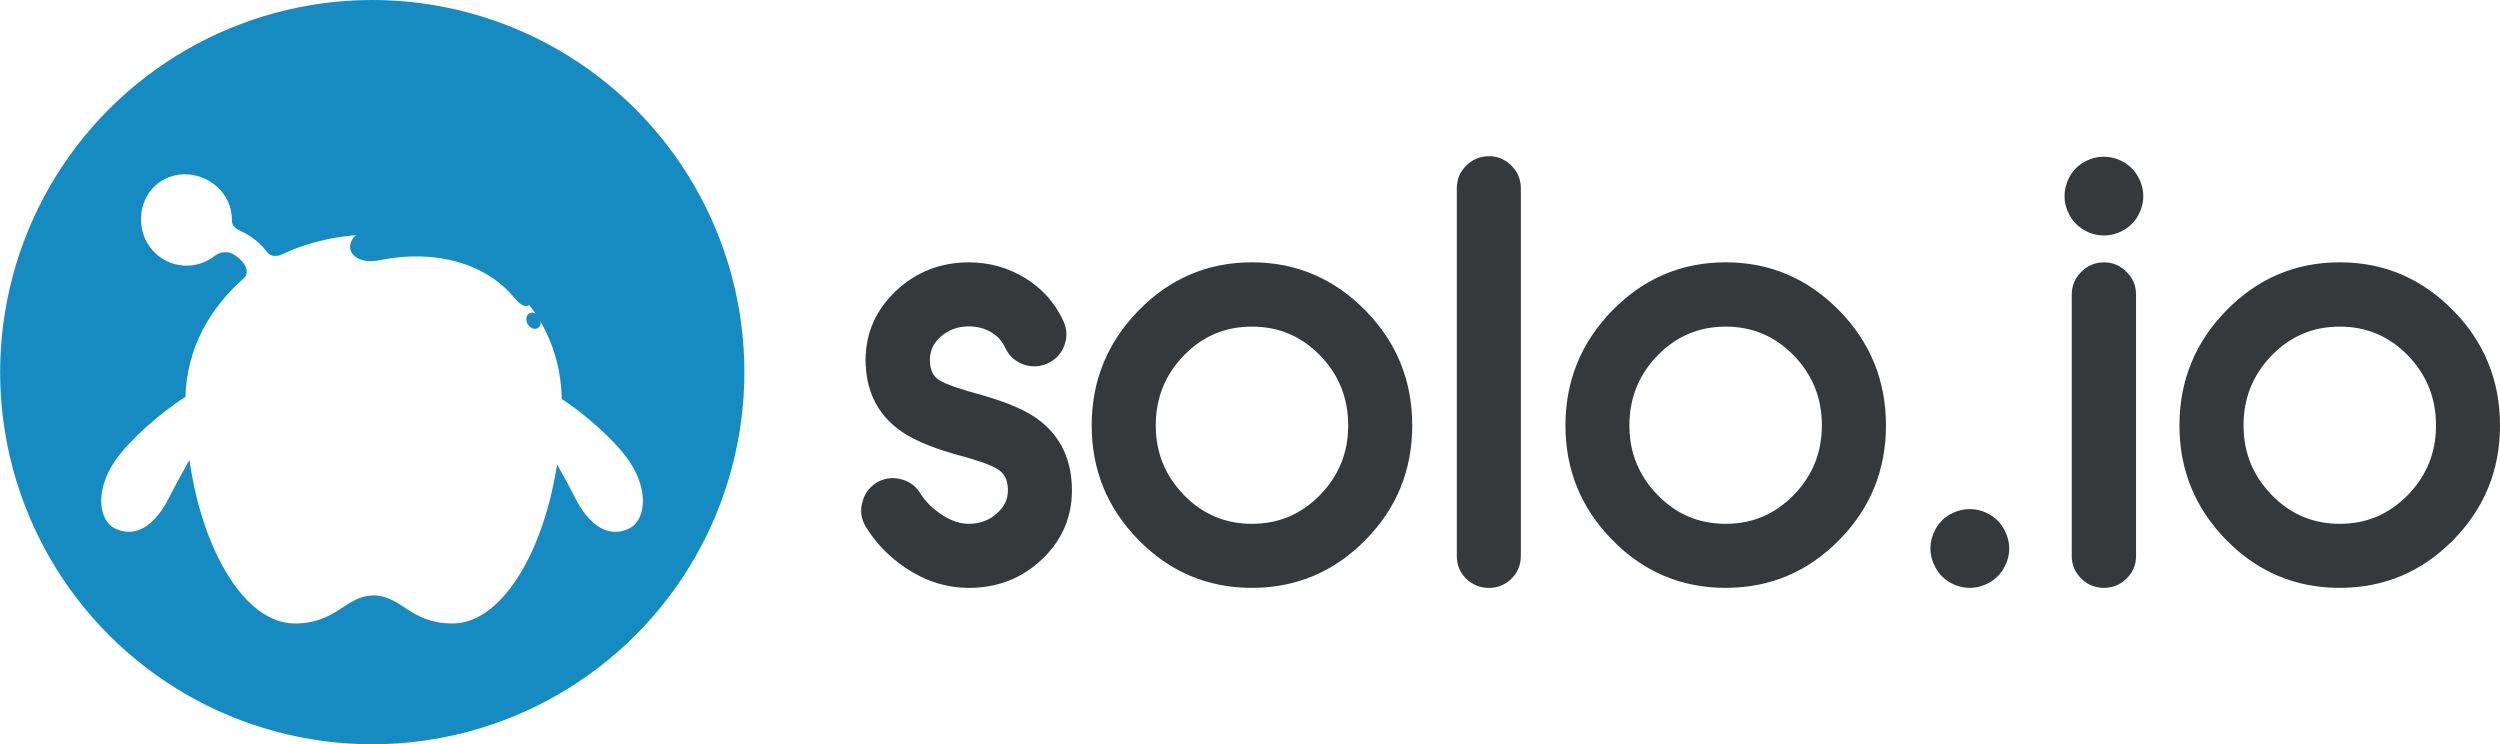
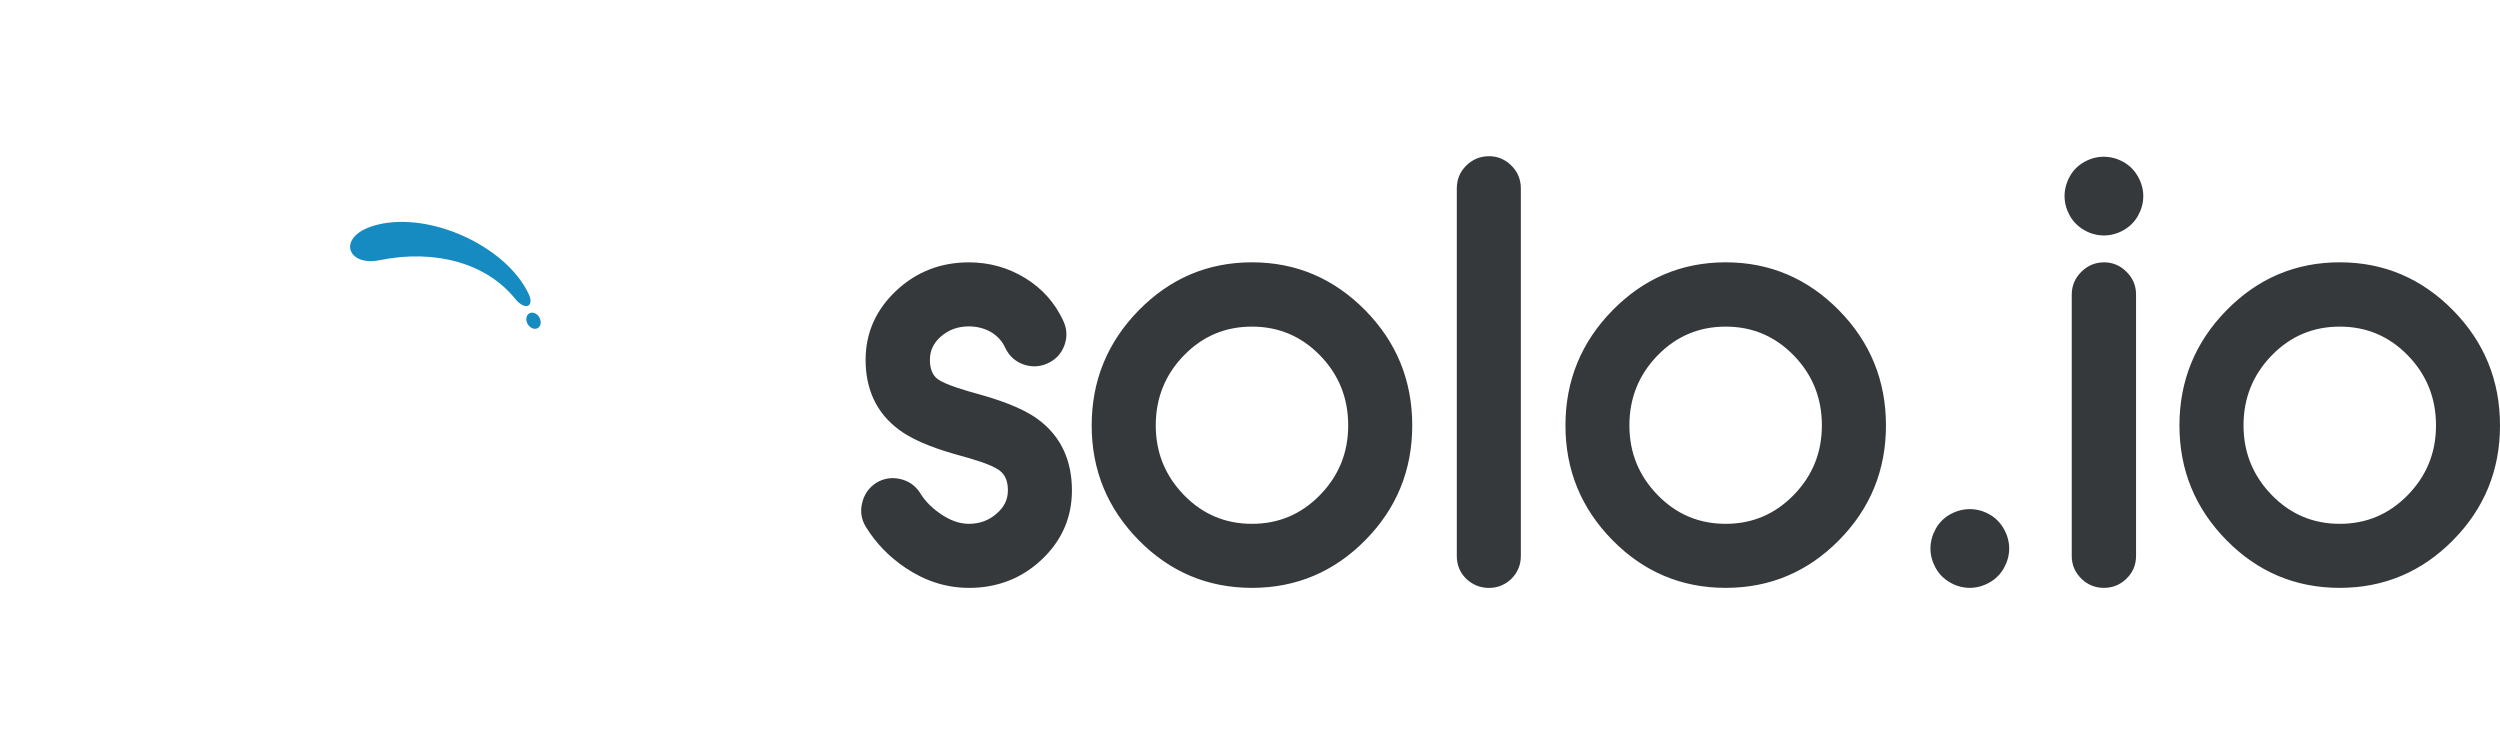
<svg xmlns="http://www.w3.org/2000/svg" viewBox="0 0 555.91 165.46">
  <filter id="a" filterUnits="userSpaceOnUse">
    <feOffset dx="0" dy="7" />
    <feGaussianBlur result="blur" stdDeviation="7" />
    <feFlood flood-opacity=".4" />
    <feComposite in2="blur" operator="in" />
    <feComposite in="SourceGraphic" />
  </filter>
  <path d="m467.84 34.86c1.5 0 2.93.39 4.25 1.11 1.41.77 2.51 1.87 3.31 3.28.76 1.35 1.19 2.82 1.19 4.37s-.42 2.98-1.16 4.32c-.77 1.4-1.87 2.48-3.26 3.26-1.34.75-2.79 1.16-4.33 1.16s-3-.4-4.35-1.17c-1.38-.78-2.48-1.87-3.25-3.25-.74-1.34-1.16-2.79-1.16-4.32s.41-3.01 1.15-4.36c.78-1.42 1.9-2.52 3.33-3.3 1.33-.72 2.77-1.11 4.28-1.11zm52.44 81.62c5.95 0 10.96-2.14 15.12-6.39 4.21-4.31 6.28-9.47 6.28-15.5s-2.05-11.24-6.28-15.58c-4.16-4.25-9.17-6.38-15.12-6.38s-10.96 2.13-15.11 6.38c-4.22 4.34-6.29 9.54-6.29 15.58s2.09 11.18 6.29 15.5c4.15 4.26 9.17 6.39 15.11 6.39m-136.55 0c5.94 0 10.95-2.14 15.11-6.39 4.21-4.31 6.28-9.47 6.28-15.5s-2.05-11.24-6.28-15.58c-4.16-4.25-9.17-6.38-15.11-6.38s-10.96 2.13-15.12 6.38c-4.22 4.34-6.29 9.54-6.29 15.58s2.08 11.18 6.29 15.5c4.15 4.26 9.17 6.39 15.12 6.39zm-105.34 0c5.95 0 10.96-2.14 15.12-6.39 4.21-4.31 6.28-9.47 6.28-15.5s-2.05-11.24-6.28-15.58c-4.16-4.25-9.17-6.38-15.12-6.38s-10.96 2.13-15.11 6.38c-4.22 4.34-6.28 9.54-6.28 15.58s2.08 11.18 6.28 15.5c4.15 4.26 9.17 6.39 15.11 6.39zm159.63-3.27c1.5 0 2.93.39 4.25 1.11 1.42.77 2.51 1.88 3.31 3.28.76 1.35 1.19 2.82 1.19 4.37s-.42 2.99-1.16 4.32c-.77 1.4-1.87 2.48-3.26 3.26-1.34.75-2.79 1.17-4.33 1.17s-3-.4-4.35-1.17c-1.38-.78-2.49-1.87-3.25-3.26-.74-1.33-1.16-2.79-1.16-4.32s.42-3.01 1.16-4.35c.78-1.43 1.9-2.53 3.32-3.3 1.33-.72 2.77-1.11 4.28-1.11zm82.26-54.88c9.88 0 18.27 3.64 25.19 10.67 6.97 7.08 10.44 15.65 10.44 25.6s-3.47 18.47-10.45 25.53c-6.92 7.01-15.33 10.59-25.19 10.59s-18.26-3.57-25.17-10.59c-6.97-7.08-10.47-15.6-10.47-25.53s3.5-18.5 10.46-25.6c6.91-7.04 15.29-10.67 25.17-10.67zm-52.44 0c1.96 0 3.66.74 5 2.1 1.42 1.37 2.14 3.09 2.14 5.06v58.15c0 1.97-.72 3.67-2.12 5.02-1.38 1.37-3.07 2.06-5.02 2.06s-3.64-.68-5.03-2.05-2.13-3.06-2.13-5.02v-58.15c0-1.96.73-3.67 2.11-5.03 1.38-1.4 3.08-2.13 5.05-2.13zm-84.11 0c9.88 0 18.26 3.64 25.19 10.67 6.97 7.08 10.45 15.65 10.45 25.6s-3.47 18.47-10.45 25.53c-6.92 7.01-15.33 10.59-25.18 10.59s-18.26-3.57-25.17-10.59c-6.97-7.08-10.47-15.6-10.47-25.53s3.5-18.5 10.47-25.6c6.91-7.04 15.29-10.67 25.17-10.67zm-105.34 0c9.88 0 18.26 3.64 25.19 10.67 6.98 7.08 10.45 15.65 10.45 25.6s-3.47 18.47-10.45 25.53c-6.92 7.01-15.34 10.59-25.19 10.59s-18.26-3.57-25.17-10.59c-6.97-7.08-10.47-15.6-10.47-25.53s3.5-18.5 10.47-25.6c6.91-7.04 15.29-10.67 25.17-10.67zm52.69-23.6c1.97 0 3.66.73 5.04 2.13 1.37 1.38 2.06 3.08 2.06 5.03v81.76c0 1.94-.7 3.63-2.08 5.04-1.4 1.35-3.08 2.04-5.02 2.04s-3.65-.69-5.08-2.06c-1.38-1.38-2.06-3.07-2.06-5.02v-81.75c0-1.96.67-3.65 2.06-5.04 1.4-1.4 3.1-2.12 5.08-2.12zm-115.65 95.99c-5.11 0-9.79-1.58-14.03-4.42-3.6-2.41-6.58-5.43-8.85-9.12-1.02-1.65-1.31-3.47-.84-5.32.43-1.9 1.47-3.41 3.14-4.5 1.66-1.01 3.5-1.28 5.39-.83 1.9.45 3.39 1.53 4.42 3.19 1.15 1.87 2.75 3.37 4.55 4.59 1.86 1.27 3.94 2.17 6.23 2.17s4.4-.69 6.18-2.28c1.6-1.37 2.5-3.03 2.5-5.16 0-1.73-.43-3.36-1.87-4.43-1.89-1.41-6.5-2.68-8.77-3.3-4.35-1.19-9.72-2.95-13.4-5.62-5.29-3.84-7.6-9.24-7.6-15.68 0-6.08 2.37-11.2 6.79-15.35 4.52-4.26 9.96-6.32 16.17-6.32 4.51 0 8.74 1.16 12.58 3.53 3.75 2.31 6.57 5.48 8.42 9.48.83 1.78.92 3.63.23 5.48-.68 1.85-1.95 3.17-3.74 3.98-1.75.8-3.6.86-5.4.21-1.84-.67-3.19-1.94-4.03-3.73-.66-1.47-1.75-2.59-3.09-3.42-1.53-.88-3.2-1.29-4.97-1.29-2.36 0-4.44.7-6.23 2.26-1.58 1.38-2.43 3.07-2.43 5.17 0 1.65.38 3.27 1.72 4.29 1.91 1.36 6.54 2.63 8.8 3.26 4.32 1.2 9.82 2.97 13.47 5.65 5.28 3.87 7.59 9.36 7.59 15.85 0 6.08-2.31 11.22-6.73 15.38-4.51 4.26-10 6.29-16.19 6.29z" fill="#35393b" />
-   <circle cx="82.73" cy="82.73" fill="#158bc2" r="82.73" transform="matrix(.162 -.987 .987 .162 -12.28 151)" />
  <g fill-rule="evenodd">
-     <path d="m65.48 131.64c9.5 0 11.3-6.19 17.58-6.24 6.28.05 8.09 6.24 17.58 6.24 10.66 0 20.15-15.33 23.23-35.4 1.36 2.44 2.7 4.86 3.81 7.08 4.51 9.04 9.59 8.68 12.56 7.01s4.37-7.9-.38-14.88c-2.87-4.22-9.55-10.23-14.95-13.75-.41-21.78-18.95-36.42-41.84-36.58-7.44.05-14.42 1.63-20.47 4.49-.94.45-2.42.44-3.04-.37-1.71-2.26-3.73-3.75-5.61-4.66-1.35-.65-2.37-1.19-2.37-2.42 0-1.12-.15-2.27-.52-3.4-1.77-5.29-7.84-8.26-13.13-6.49s-7.79 7.62-6.02 12.91 7.5 8.14 12.79 6.36c1.1-.37 2.1-.91 2.96-1.58.85-.66 1.52-.89 2.79-.88 1.82.02 6.17 3.67 3.66 5.89-7.46 6.59-12.56 15.41-12.88 26.29-5.51 3.44-12.63 9.79-15.63 14.18-4.75 6.98-3.35 13.21-.38 14.88s8.05 2.04 12.56-7.01c1.25-2.51 2.81-5.29 4.34-8.04 2.92 20.53 12.54 36.36 23.37 36.36" fill="#fff" filter="url(#a)" />
+     <path d="m65.48 131.64c9.5 0 11.3-6.19 17.58-6.24 6.28.05 8.09 6.24 17.58 6.24 10.66 0 20.15-15.33 23.23-35.4 1.36 2.44 2.7 4.86 3.81 7.08 4.51 9.04 9.59 8.68 12.56 7.01s4.37-7.9-.38-14.88s-7.79 7.62-6.02 12.91 7.5 8.14 12.79 6.36c1.1-.37 2.1-.91 2.96-1.58.85-.66 1.52-.89 2.79-.88 1.82.02 6.17 3.67 3.66 5.89-7.46 6.59-12.56 15.41-12.88 26.29-5.51 3.44-12.63 9.79-15.63 14.18-4.75 6.98-3.35 13.21-.38 14.88s8.05 2.04 12.56-7.01c1.25-2.51 2.81-5.29 4.34-8.04 2.92 20.53 12.54 36.36 23.37 36.36" fill="#fff" filter="url(#a)" />
    <path d="m118.09 69.54c.83-.14 1.75.54 2.05 1.52s-.13 1.89-.96 2.04c-.83.14-1.75-.54-2.05-1.52s.13-1.89.96-2.04m-33.71-11.68c-7.44 1.52-9.75-5.65-.35-7.92 11.78-2.85 28.5 4.83 33.52 15.41 1.34 2.82-.75 3.87-3.03 1.05-6.32-7.81-17.67-11.09-30.14-8.54z" fill="#158bc2" />
  </g>
</svg>